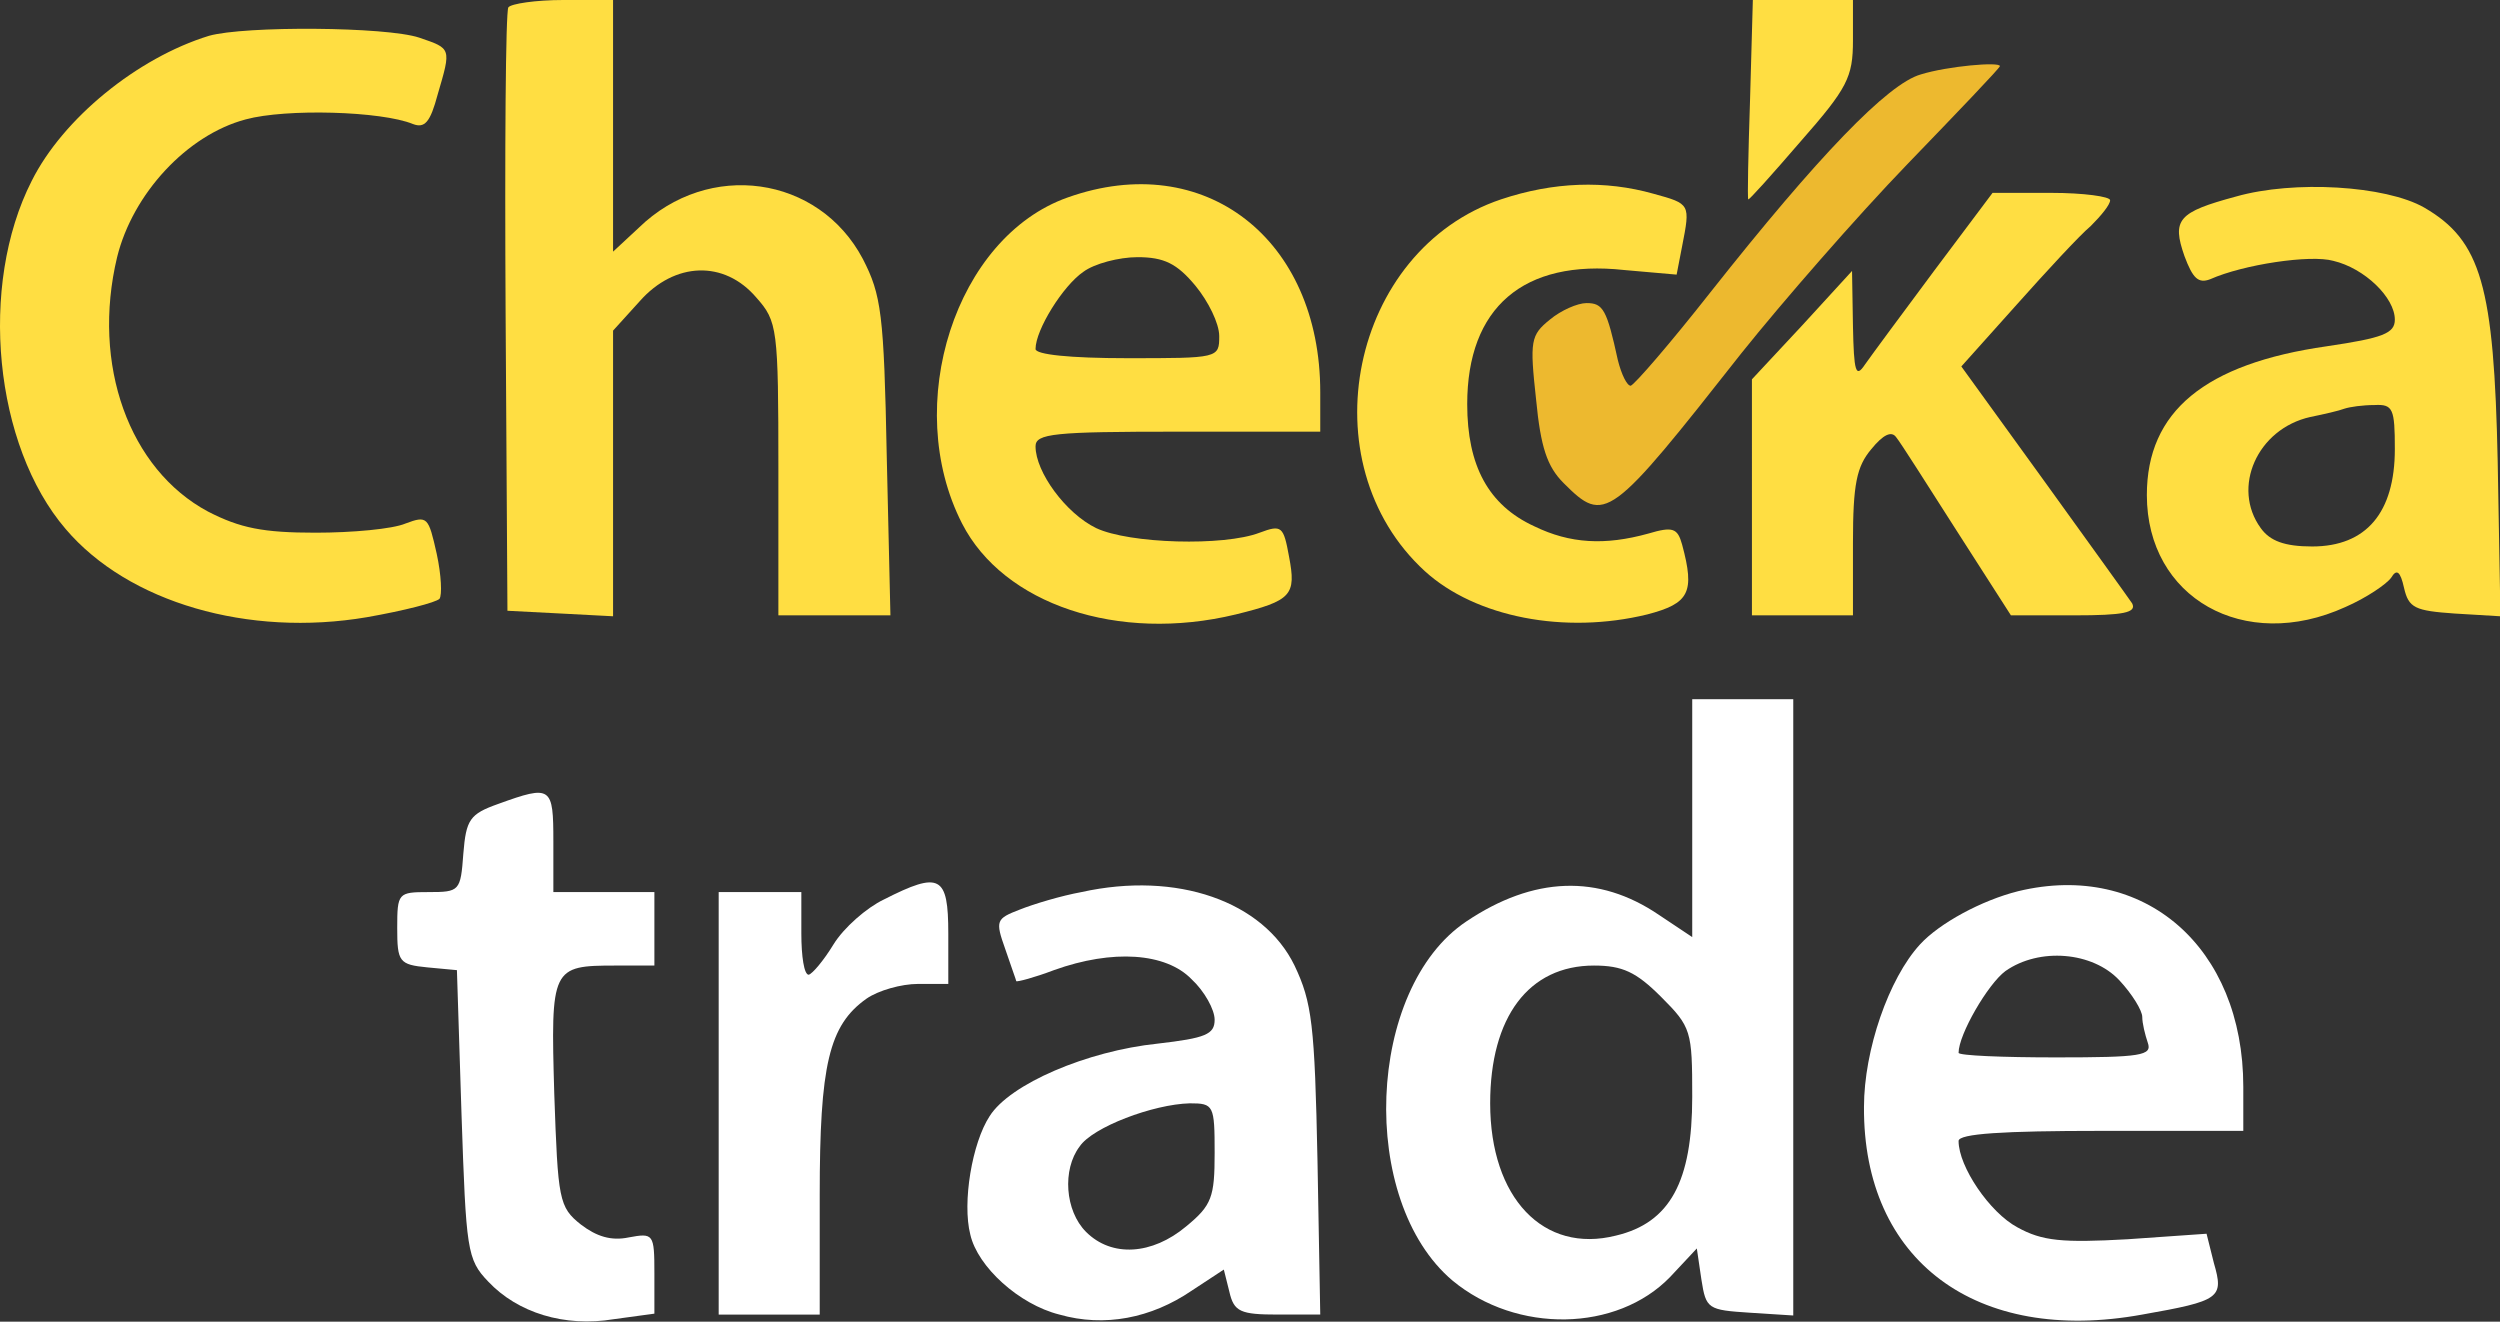
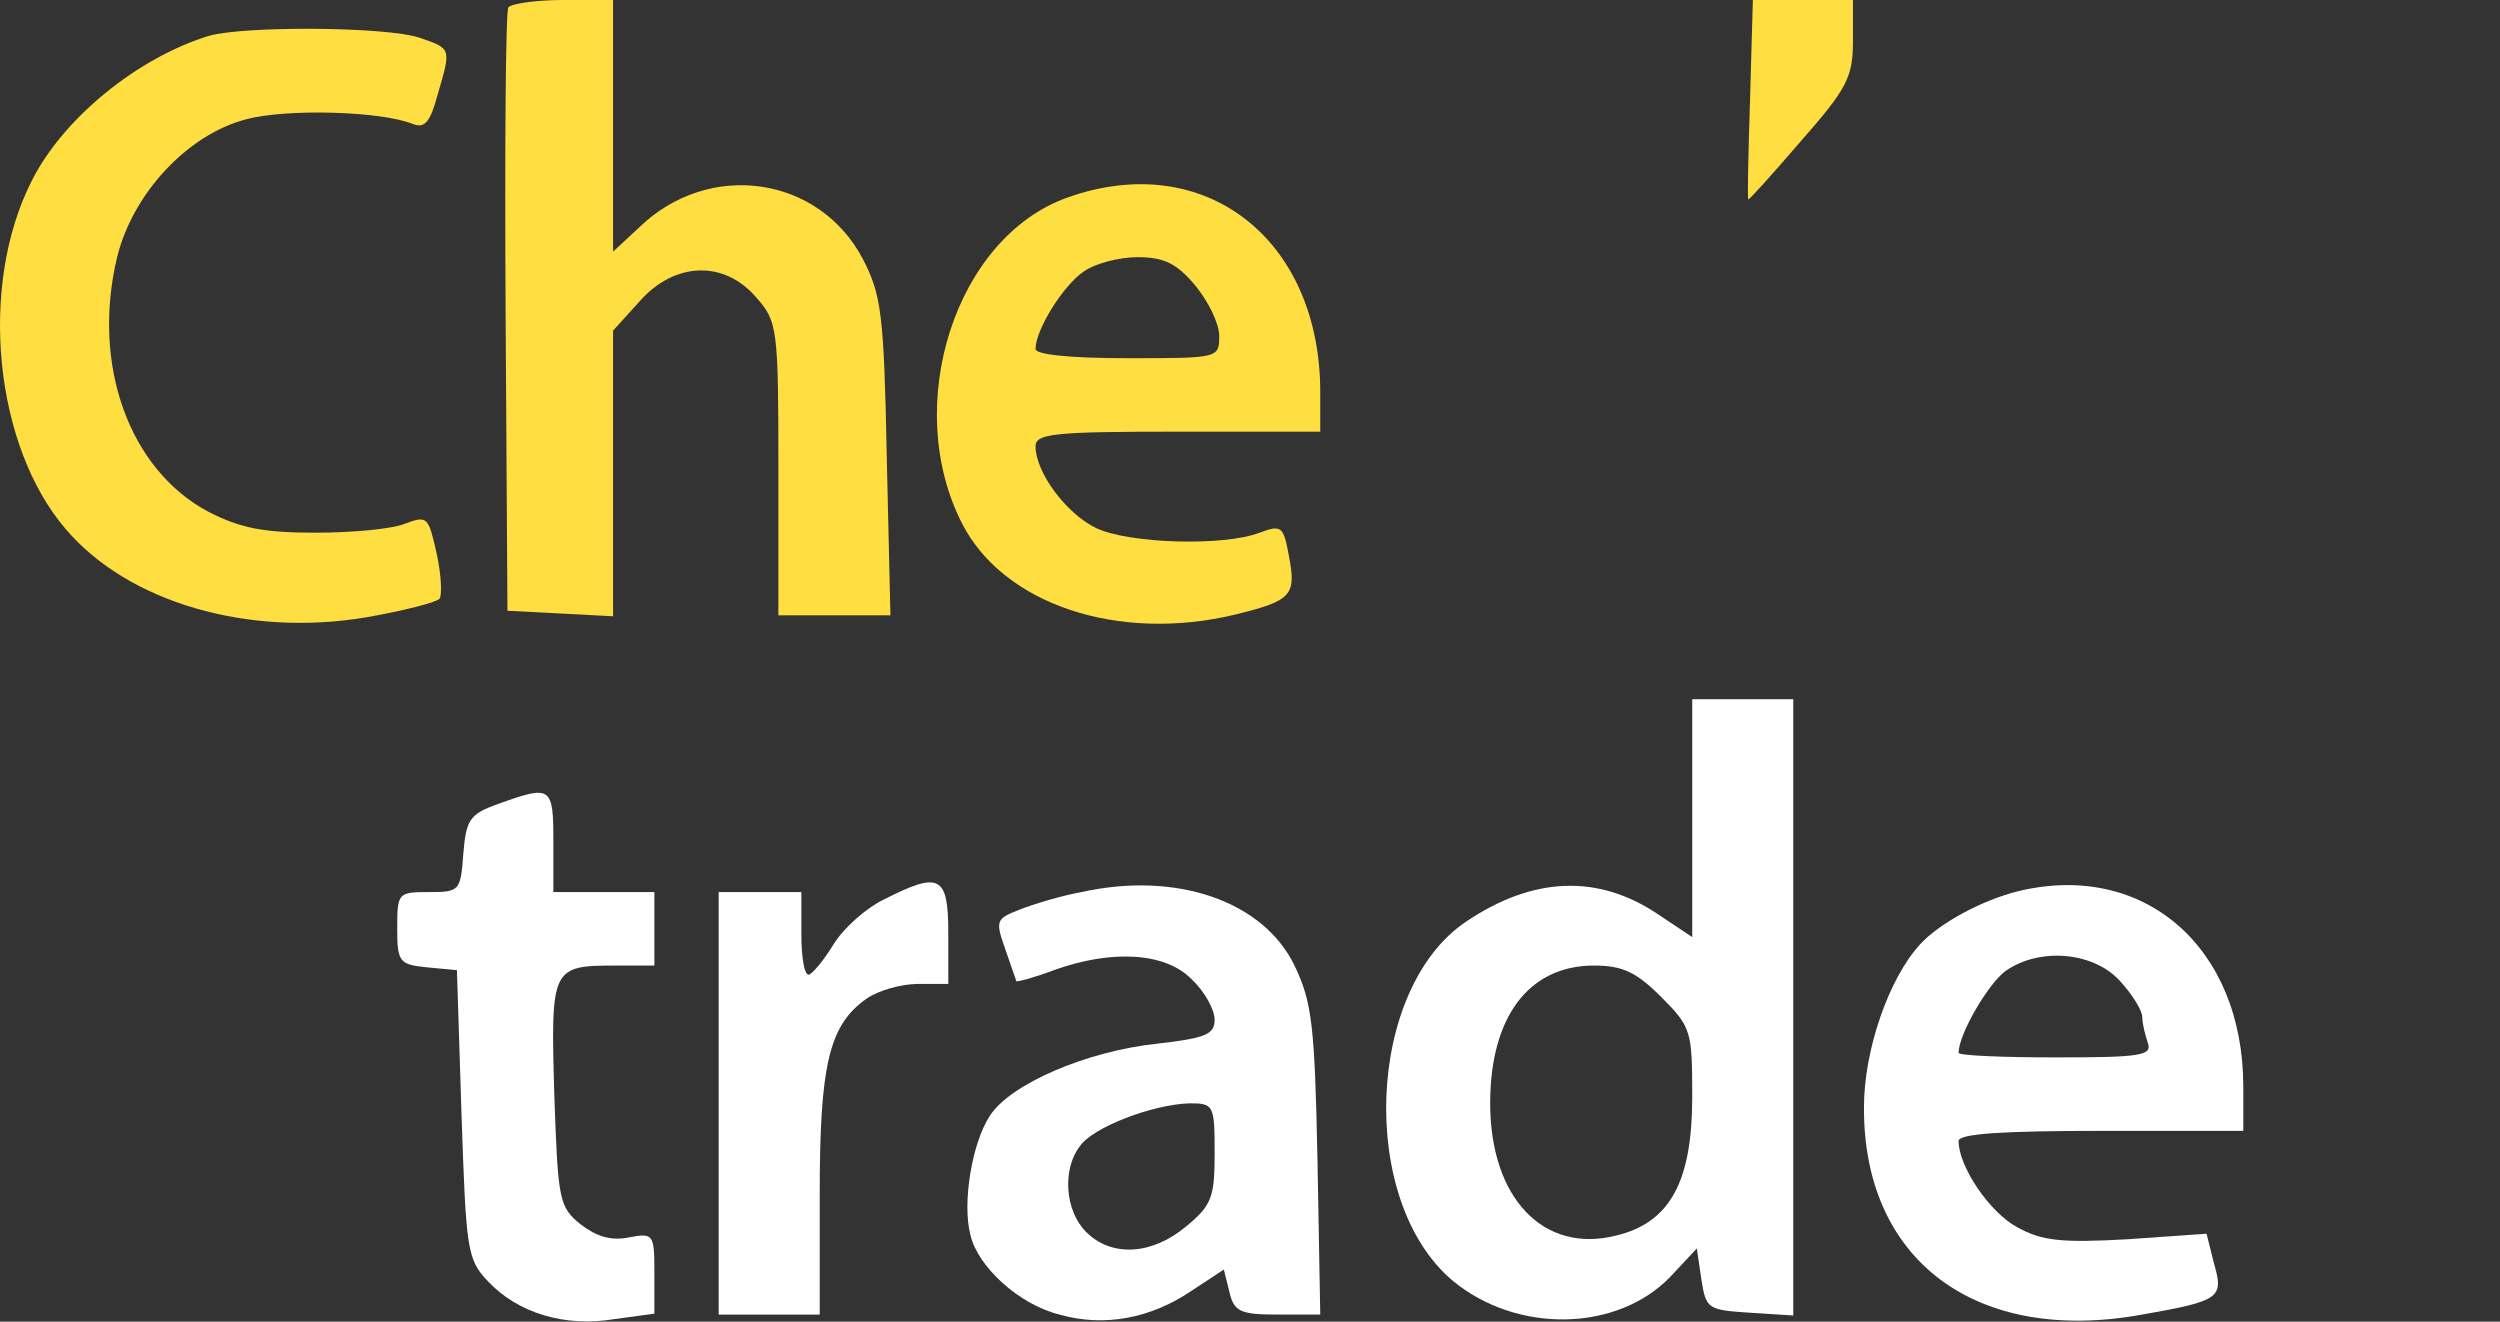
<svg xmlns="http://www.w3.org/2000/svg" version="1.1" id="Layer_1" x="0px" y="0px" width="272.2px" height="143.9px" viewBox="0 0 272.2 143.9" style="enable-background:new 0 0 272.2 143.9;" xml:space="preserve">
  <rect x="0" y="0" width="272.2" height="143.9" fill="#333333" stroke="none" />
  <style type="text/css">
	.st0{fill:#FFDE42;}
	.st1{fill:#FFFFFF;}
	.st2{fill:#EDB92F;}
</style>
  <g transform="translate(0,152) scale(0.1,-0.1)">
    <g>
      <path class="st0" d="M553.5,1512c-3-5-4-155-3-333l2-324l58-3l57-3v155v156l29,32c38,43,92,45,127,4c23-26,24-33,24-187V850h61h61    l-4,173c-3,156-6,176-26,215c-48,91-168,108-244,34l-28-26v137v137h-54C583.5,1520,556.5,1516,553.5,1512z" />
      <path class="st0" d="M1905.5,1413c-2-60-3-109-2-110c0-2,26,27,57,63c51,58,57,70,57,110v44h-54h-55L1905.5,1413z" />
      <path class="st1" d="M1842.5,628.7v-129l-36,24c-66,45-137,42-210-7c-109-73-118-304-15-391c70-58,179-56,237,4l29,31l5-34    c5-32,7-33,53-36l47-3v335v336h-55h-55V628.7z M1808.5,434.7c33-33,34-37,34-109c0-92-24-137-83-151c-79-20-137,41-137,144    c0,94,42,150,113,150C1766.5,468.7,1781.5,461.7,1808.5,434.7z" />
      <path class="st0" d="M227.5,1481c-78-24-159-90-193-158c-58-114-41-288,37-379c68-80,199-118,328-96c40,7,75,16,79,20    c3,4,2,26-3,49c-9,40-10,42-34,33c-14-6-58-10-98-10c-57,0-82,5-117,23c-86,46-127,160-99,277c17,69,76,133,140,150    c44,12,148,9,182-5c13-5,19,2,27,32c15,51,15,50-20,62C420.5,1491,266.5,1492,227.5,1481z" />
-       <path class="st2" d="M2091.5,1439c-36-10-112-89-229-237c-44-56-83-101-87-102c-4,0-10,12-14,28c-12,55-16,62-34,62    c-10,0-28-8-40-18c-21-17-22-23-15-87c5-52,12-73,30-91c45-45,50-41,194,142c44,55,125,148,180,205s101,105,101,107    C2177.5,1453,2120.5,1448,2091.5,1439z" />
      <path class="st1" d="M542.5,644.7c-31-11-35-17-38-54c-3-41-4-42-38-42c-33,0-34-1-34-39c0-37,2-40,33-43l32-3l5-157    c5-148,6-158,29-182c32-34,83-50,137-41l44,6v44c0,43-1,44-28,39c-19-4-35,1-52,14c-24,19-25,27-29,142c-4,138-3,140,67,140h42v40    v40h-55h-55v55C602.5,663.7,600.5,665.7,542.5,644.7z" />
      <path class="st0" d="M1162.5,1305c-122-43-181-226-115-355c45-88,170-130,298-99c61,15,66,21,58,63c-6,33-8,35-32,26    c-39-15-142-12-178,5c-33,16-66,61-66,89c0,14,20,16,155,16h155v43C1437.5,1260,1311.5,1358,1162.5,1305z M1301.5,1209    c14-17,26-41,26-55c0-24-1-24-100-24c-63,0-100,4-100,10c0,21,30,69,52,84c12,9,39,16,59,16C1267.5,1240,1281.5,1233,1301.5,1209z    " />
-       <path class="st0" d="M1634.5,1303c-164-55-212-287-83-405c55-50,152-69,242-47c46,12,52,24,38,76c-5,18-10,20-37,12    c-47-13-85-11-124,8c-50,23-73,66-73,133c0,105,61,158,171,146l57-5l6,31c9,46,9,46-31,57C1747.5,1324,1691.5,1322,1634.5,1303z" />
-       <path class="st0" d="M2434.5,1306c-63-17-70-25-56-65c9-24,15-30,28-25c36,16,109,27,134,20c34-8,67-40,67-64c0-15-13-20-74-29    c-133-19-196-71-196-162c0-112,106-172,216-122c23,10,45,25,50,32c6,10,10,7,14-11c5-22,12-25,55-28l50-3l-3,168    c-4,192-18,241-80,277C2597.5,1318,2497.5,1324,2434.5,1306z M2607.5,1031c0-69-31-106-90-106c-30,0-46,6-56,20    c-32,44-4,108,54,121c15,3,32,7,37,9c6,2,20,4,33,4C2605.5,1080,2607.5,1075,2607.5,1031z" />
      <path class="st1" d="M962.5,540.7c-19-9-44-31-55-49s-23-32-27-33c-5,0-8,20-8,45v45h-45h-45v-230v-230h55h55v130    c0,142,10,185,51,214c13,9,38,16,56,16h33v55C1032.5,566.7,1023.5,571.7,962.5,540.7z" />
      <path class="st1" d="M1177.5,548.7c-22-4-52-13-67-19c-26-10-27-12-16-43c6-18,12-34,12-35c1-1,20,4,41,12c64,23,122,19,150-10    c14-13,25-33,25-44c0-16-10-20-62-26c-77-8-161-44-183-79c-19-29-30-94-21-129c8-35,53-76,97-87c49-14,100-4,144,26l35,23l6-24    c5-22,12-25,53-25h46l-3,167c-3,149-6,173-25,213C1375.5,538.7,1281.5,571.7,1177.5,548.7z M1322.5,264.7c0-48-3-57-31-80    c-37-31-81-34-109-6c-23,23-26,68-7,93c14,21,80,46,120,47C1321.5,318.7,1322.5,316.7,1322.5,264.7z" />
      <path class="st1" d="M2197.5,549.7c-40-10-86-35-107-58c-34-37-61-115-61-177c-1-167,122-259,303-226c85,15,89,18,78,56l-8,32    l-86-6c-71-4-93-2-120,13c-30,16-64,66-64,94c0,8,49,11,155,11h155v48C2442.5,488.7,2334.5,582.7,2197.5,549.7z M2307.5,452.7    c14-15,25-33,25-40s3-19,6-28c5-14-7-16-100-16c-58,0-106,2-106,5c0,20,32,75,51,89C2220.5,488.7,2278.5,483.7,2307.5,452.7z" />
-       <path class="st0" d="M2106.5,1226c-35-47-69-93-76-103c-10-15-12-8-13,42l-1,60l-54-59l-55-59V978V850h55h55v79c0,64,4,83,20,102    c13,16,22,20,27,13c5-6,34-52,66-102l59-92h69c54,0,68,3,63,13c-4,6-48,67-97,135l-89,123l60,67c33,37,69,76,81,86    c11,11,21,23,21,28c0,4-29,8-64,8h-64L2106.5,1226z" />
    </g>
  </g>
</svg>